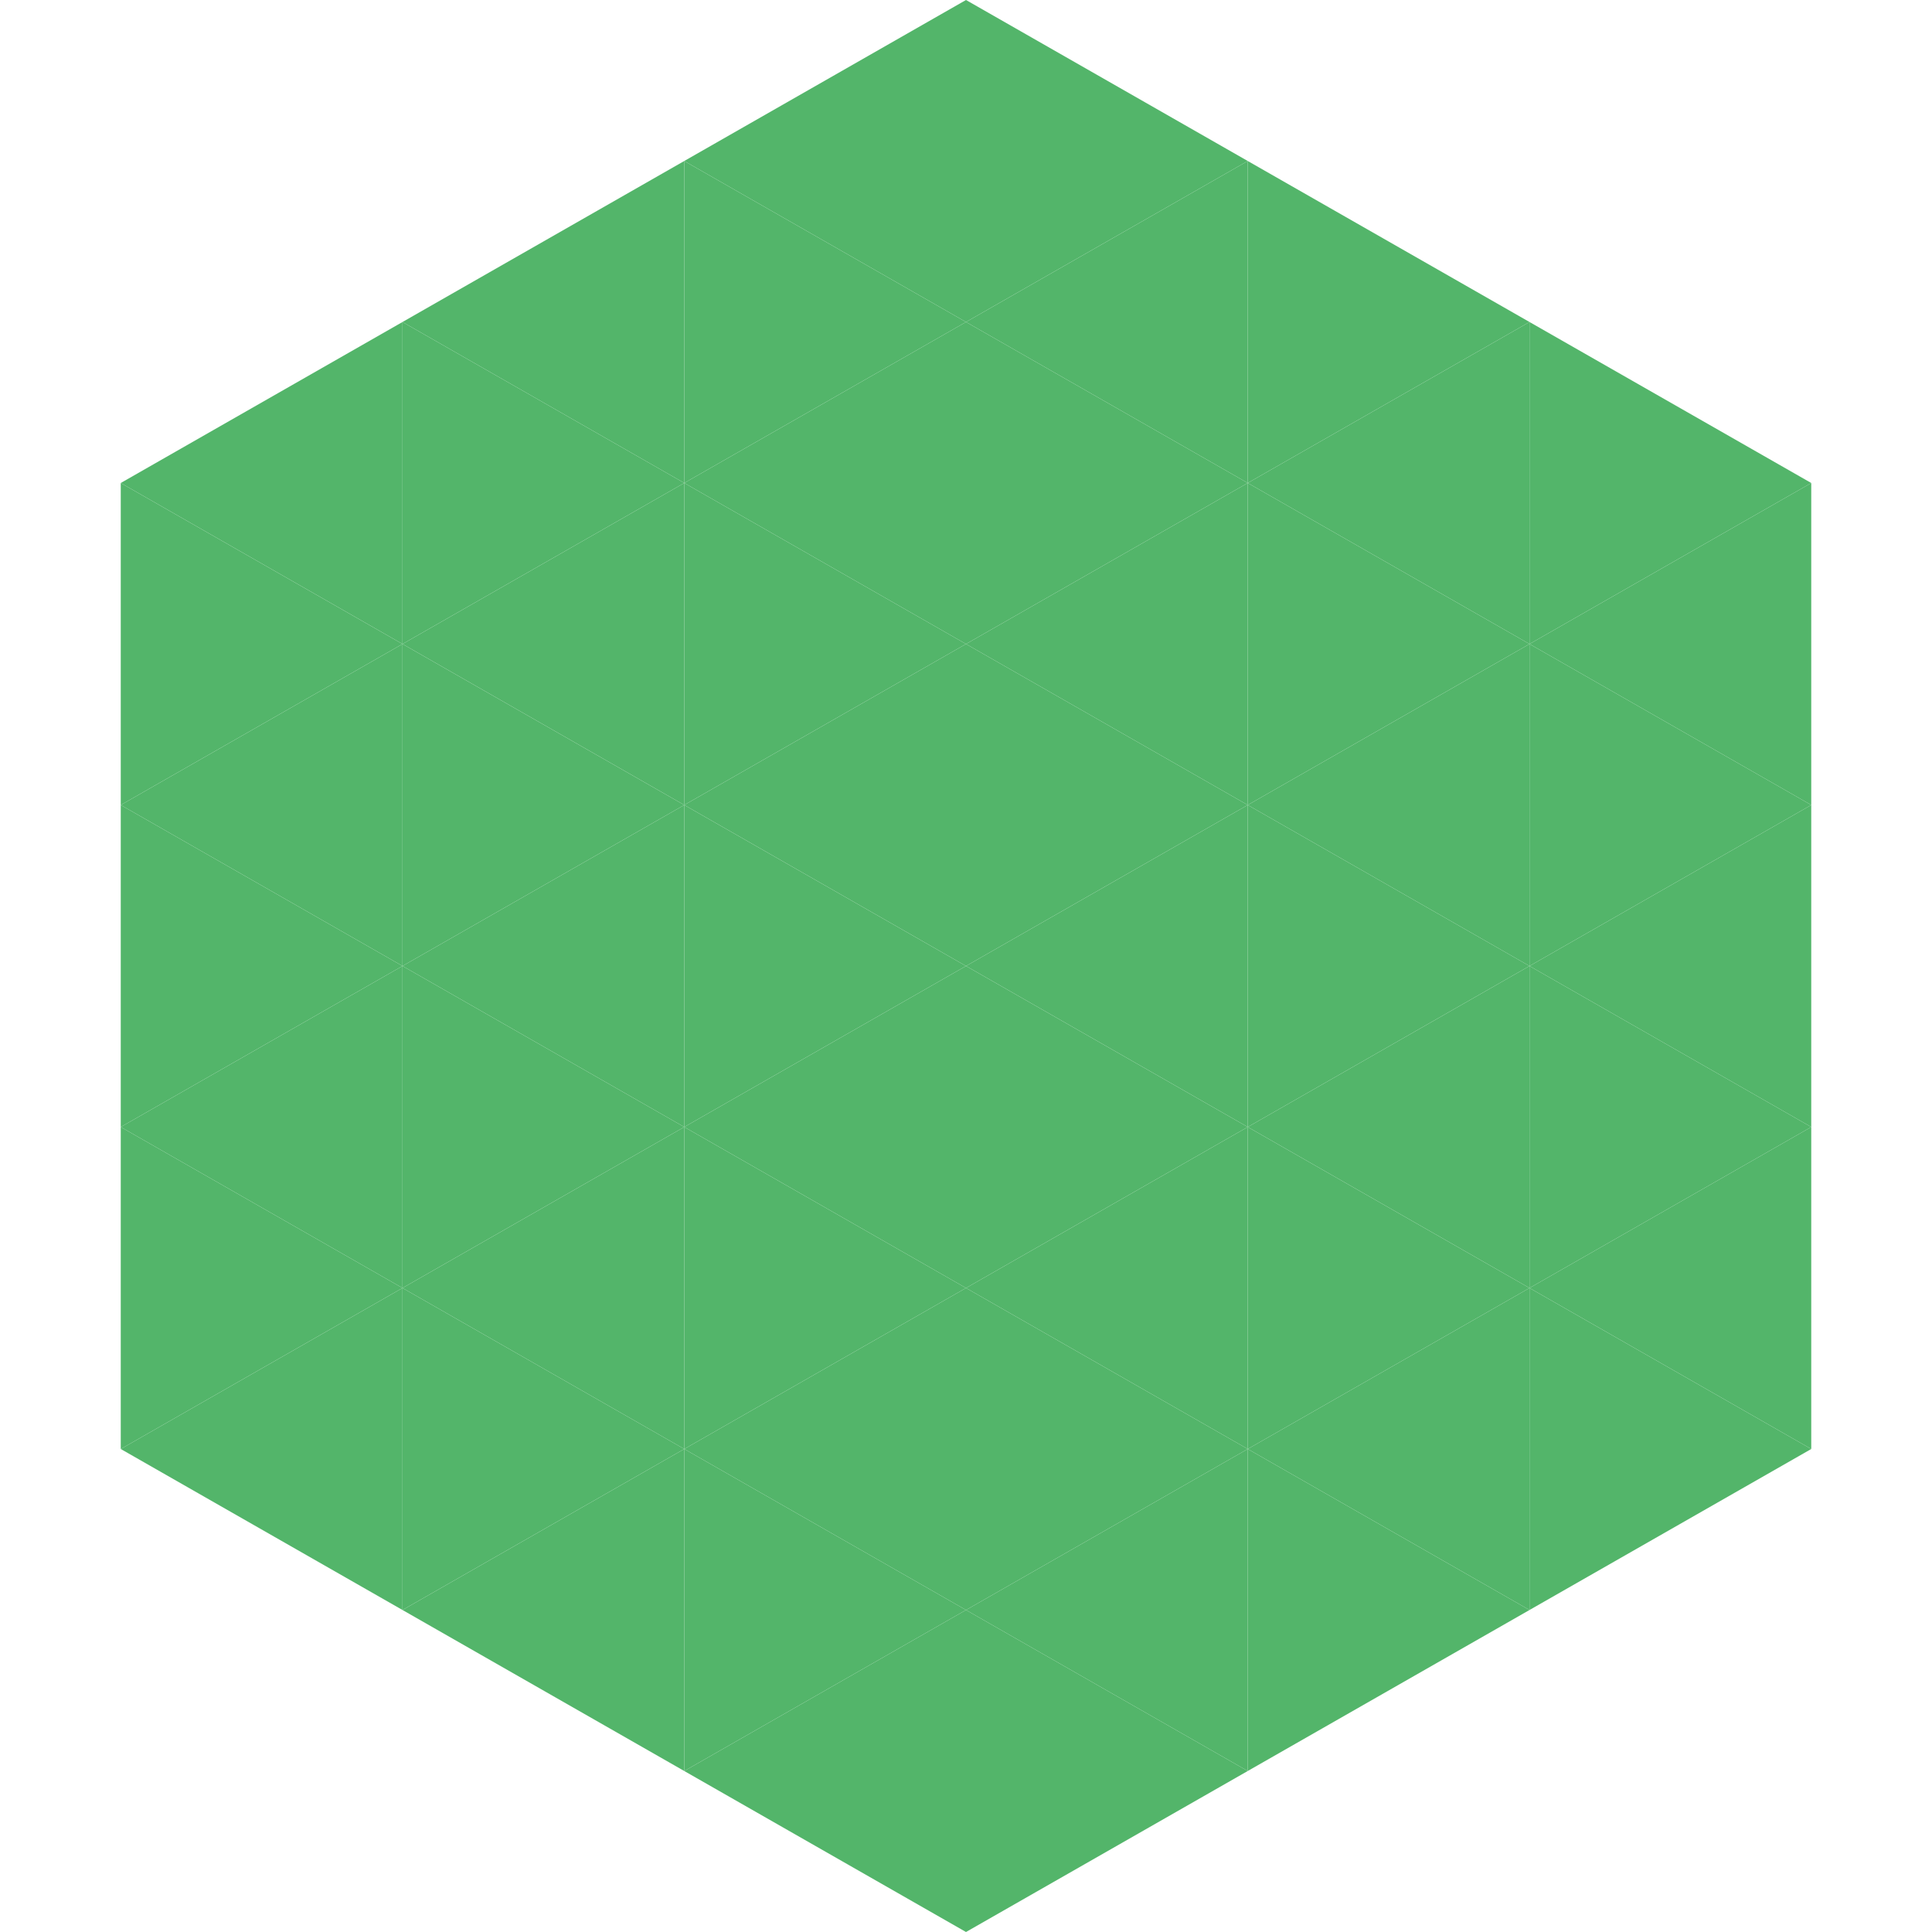
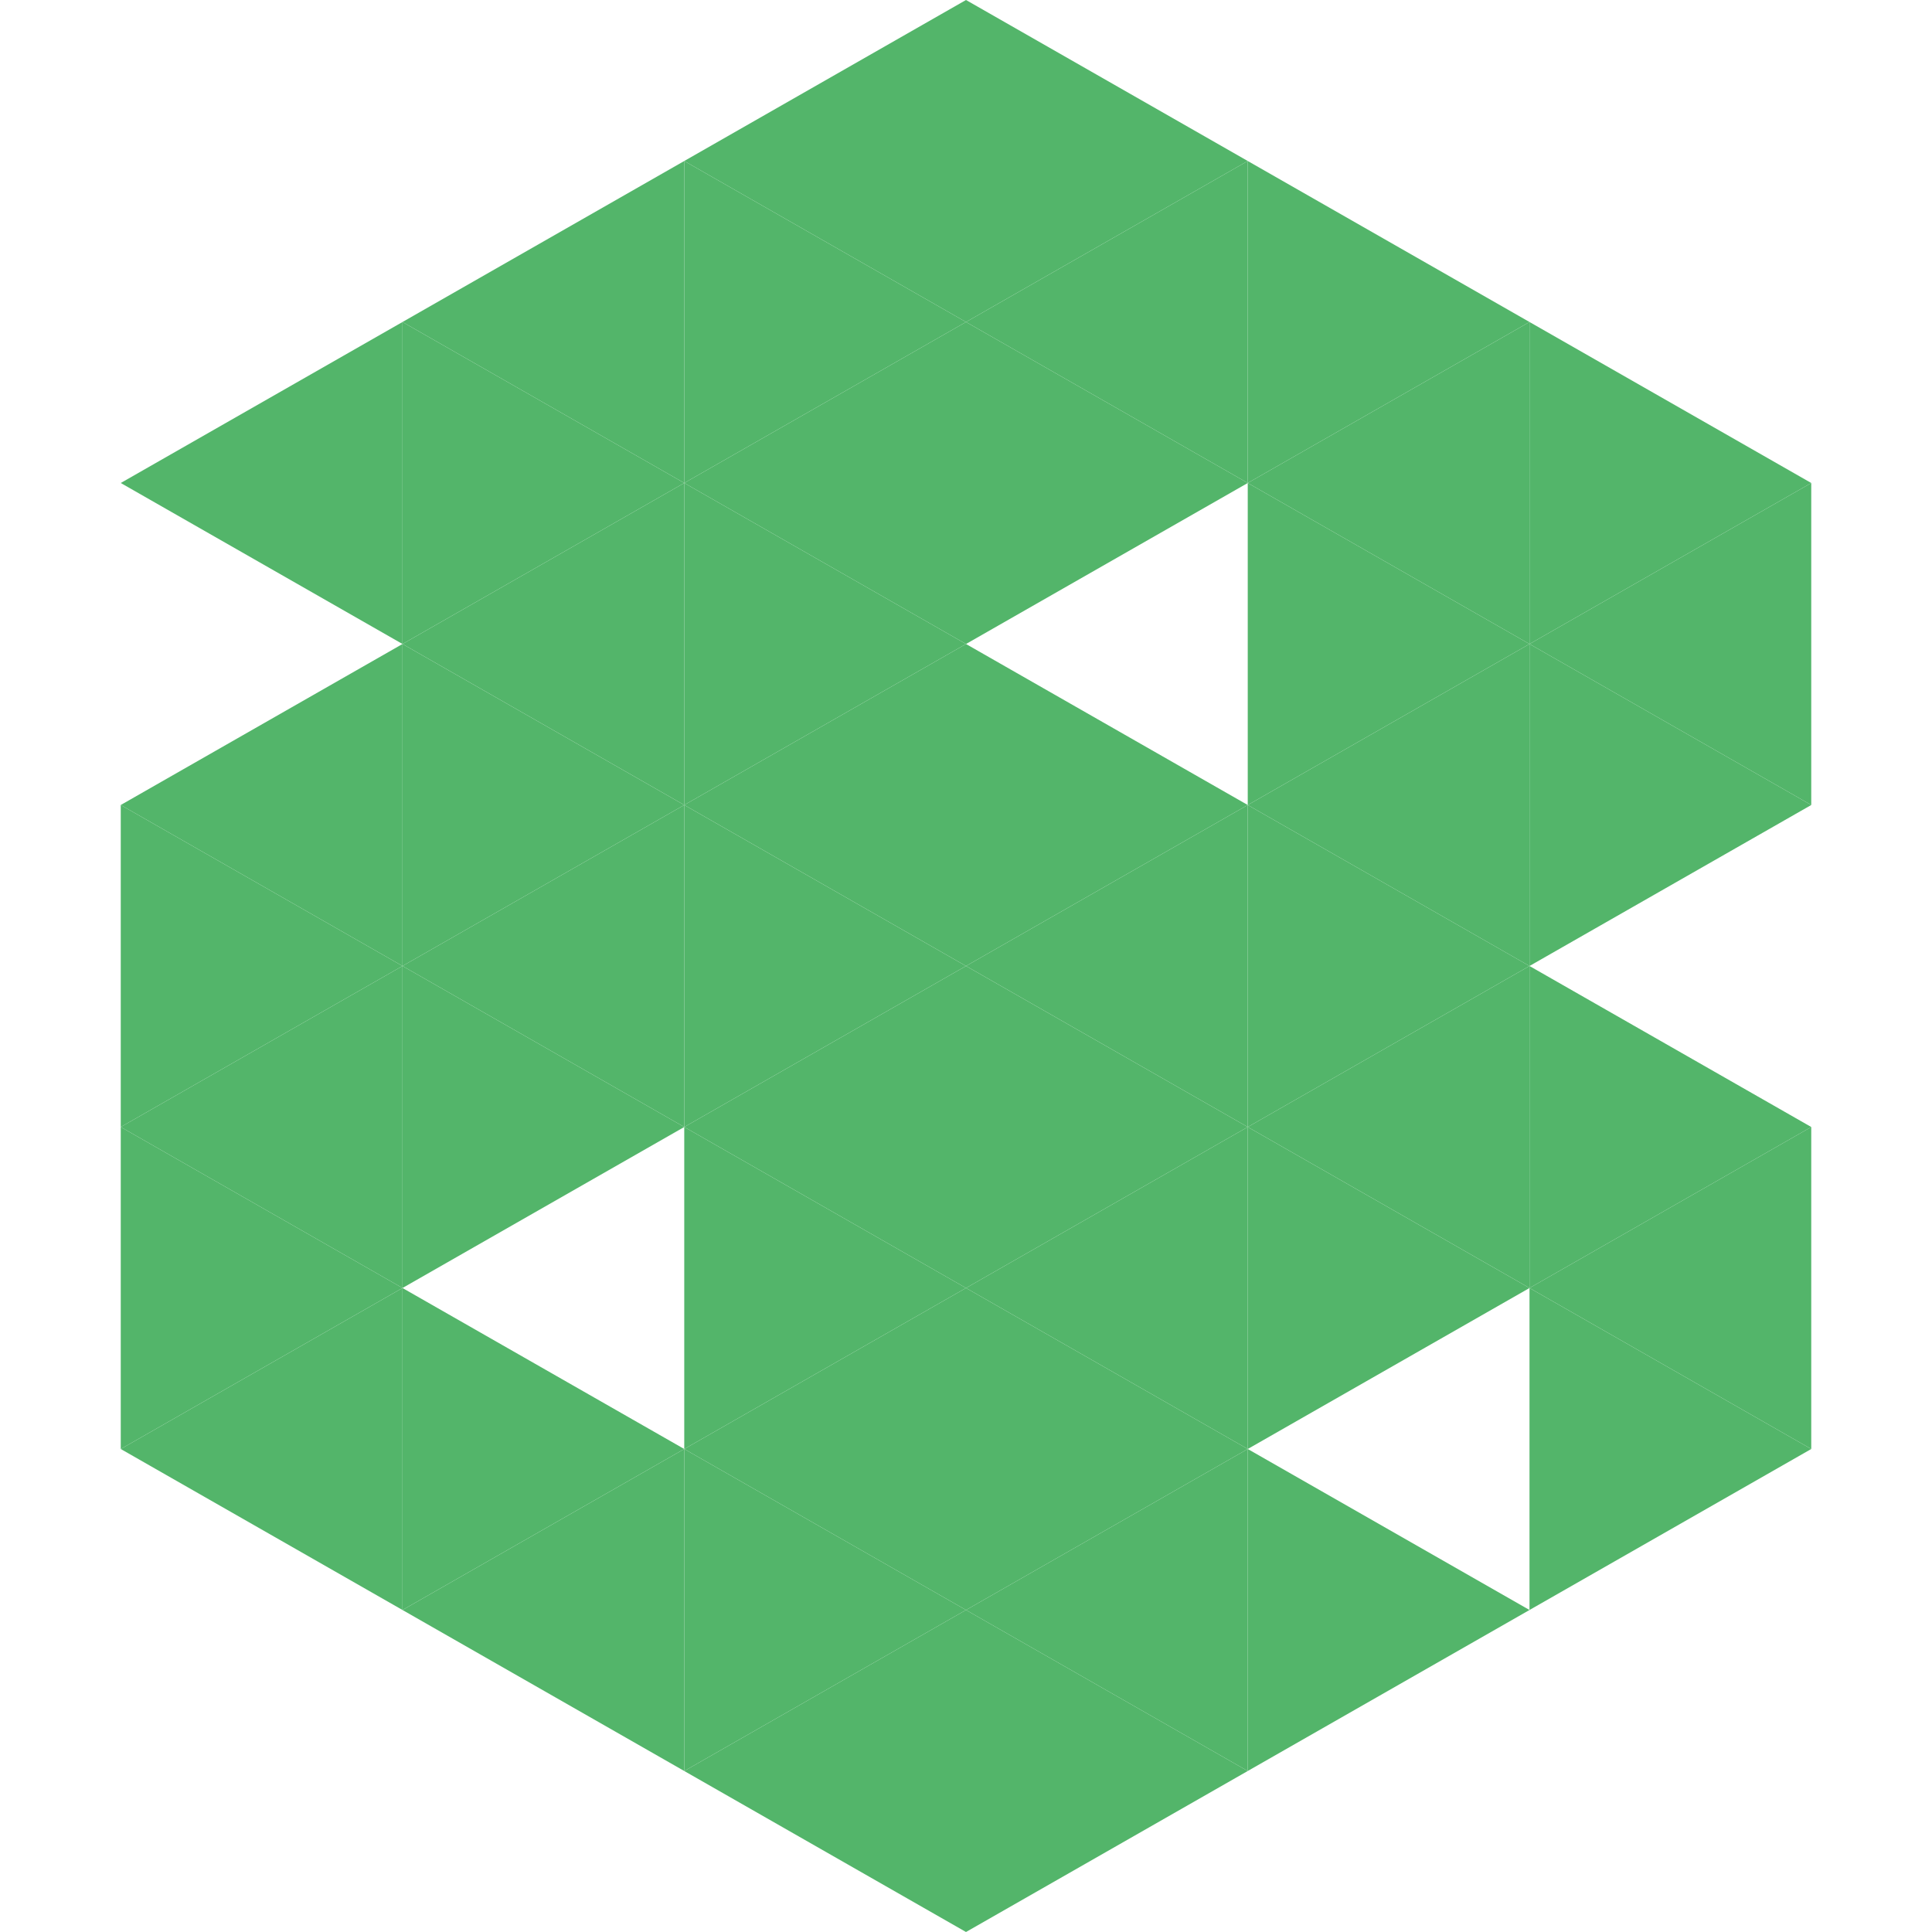
<svg xmlns="http://www.w3.org/2000/svg" width="240" height="240">
  <polygon points="50,40 15,60 50,80" style="fill:rgb(83,181,106)" />
  <polygon points="190,40 225,60 190,80" style="fill:rgb(83,181,106)" />
-   <polygon points="15,60 50,80 15,100" style="fill:rgb(83,181,106)" />
  <polygon points="225,60 190,80 225,100" style="fill:rgb(83,181,106)" />
  <polygon points="50,80 15,100 50,120" style="fill:rgb(83,181,106)" />
  <polygon points="190,80 225,100 190,120" style="fill:rgb(83,181,106)" />
  <polygon points="15,100 50,120 15,140" style="fill:rgb(83,181,106)" />
-   <polygon points="225,100 190,120 225,140" style="fill:rgb(83,181,106)" />
  <polygon points="50,120 15,140 50,160" style="fill:rgb(83,181,106)" />
  <polygon points="190,120 225,140 190,160" style="fill:rgb(83,181,106)" />
  <polygon points="15,140 50,160 15,180" style="fill:rgb(83,181,106)" />
  <polygon points="225,140 190,160 225,180" style="fill:rgb(83,181,106)" />
  <polygon points="50,160 15,180 50,200" style="fill:rgb(83,181,106)" />
  <polygon points="190,160 225,180 190,200" style="fill:rgb(83,181,106)" />
  <polygon points="15,180 50,200 15,220" style="fill:rgb(255,255,255); fill-opacity:0" />
  <polygon points="225,180 190,200 225,220" style="fill:rgb(255,255,255); fill-opacity:0" />
  <polygon points="50,0 85,20 50,40" style="fill:rgb(255,255,255); fill-opacity:0" />
  <polygon points="190,0 155,20 190,40" style="fill:rgb(255,255,255); fill-opacity:0" />
  <polygon points="85,20 50,40 85,60" style="fill:rgb(83,181,106)" />
  <polygon points="155,20 190,40 155,60" style="fill:rgb(83,181,106)" />
  <polygon points="50,40 85,60 50,80" style="fill:rgb(83,181,106)" />
  <polygon points="190,40 155,60 190,80" style="fill:rgb(83,181,106)" />
  <polygon points="85,60 50,80 85,100" style="fill:rgb(83,181,106)" />
  <polygon points="155,60 190,80 155,100" style="fill:rgb(83,181,106)" />
  <polygon points="50,80 85,100 50,120" style="fill:rgb(83,181,106)" />
  <polygon points="190,80 155,100 190,120" style="fill:rgb(83,181,106)" />
  <polygon points="85,100 50,120 85,140" style="fill:rgb(83,181,106)" />
  <polygon points="155,100 190,120 155,140" style="fill:rgb(83,181,106)" />
  <polygon points="50,120 85,140 50,160" style="fill:rgb(83,181,106)" />
  <polygon points="190,120 155,140 190,160" style="fill:rgb(83,181,106)" />
-   <polygon points="85,140 50,160 85,180" style="fill:rgb(83,181,106)" />
  <polygon points="155,140 190,160 155,180" style="fill:rgb(83,181,106)" />
  <polygon points="50,160 85,180 50,200" style="fill:rgb(83,181,106)" />
-   <polygon points="190,160 155,180 190,200" style="fill:rgb(83,181,106)" />
  <polygon points="85,180 50,200 85,220" style="fill:rgb(83,181,106)" />
  <polygon points="155,180 190,200 155,220" style="fill:rgb(83,181,106)" />
  <polygon points="120,0 85,20 120,40" style="fill:rgb(83,181,106)" />
  <polygon points="120,0 155,20 120,40" style="fill:rgb(83,181,106)" />
  <polygon points="85,20 120,40 85,60" style="fill:rgb(83,181,106)" />
  <polygon points="155,20 120,40 155,60" style="fill:rgb(83,181,106)" />
  <polygon points="120,40 85,60 120,80" style="fill:rgb(83,181,106)" />
  <polygon points="120,40 155,60 120,80" style="fill:rgb(83,181,106)" />
  <polygon points="85,60 120,80 85,100" style="fill:rgb(83,181,106)" />
-   <polygon points="155,60 120,80 155,100" style="fill:rgb(83,181,106)" />
  <polygon points="120,80 85,100 120,120" style="fill:rgb(83,181,106)" />
  <polygon points="120,80 155,100 120,120" style="fill:rgb(83,181,106)" />
  <polygon points="85,100 120,120 85,140" style="fill:rgb(83,181,106)" />
  <polygon points="155,100 120,120 155,140" style="fill:rgb(83,181,106)" />
  <polygon points="120,120 85,140 120,160" style="fill:rgb(83,181,106)" />
  <polygon points="120,120 155,140 120,160" style="fill:rgb(83,181,106)" />
  <polygon points="85,140 120,160 85,180" style="fill:rgb(83,181,106)" />
  <polygon points="155,140 120,160 155,180" style="fill:rgb(83,181,106)" />
  <polygon points="120,160 85,180 120,200" style="fill:rgb(83,181,106)" />
  <polygon points="120,160 155,180 120,200" style="fill:rgb(83,181,106)" />
  <polygon points="85,180 120,200 85,220" style="fill:rgb(83,181,106)" />
  <polygon points="155,180 120,200 155,220" style="fill:rgb(83,181,106)" />
  <polygon points="120,200 85,220 120,240" style="fill:rgb(83,181,106)" />
  <polygon points="120,200 155,220 120,240" style="fill:rgb(83,181,106)" />
  <polygon points="85,220 120,240 85,260" style="fill:rgb(255,255,255); fill-opacity:0" />
  <polygon points="155,220 120,240 155,260" style="fill:rgb(255,255,255); fill-opacity:0" />
</svg>